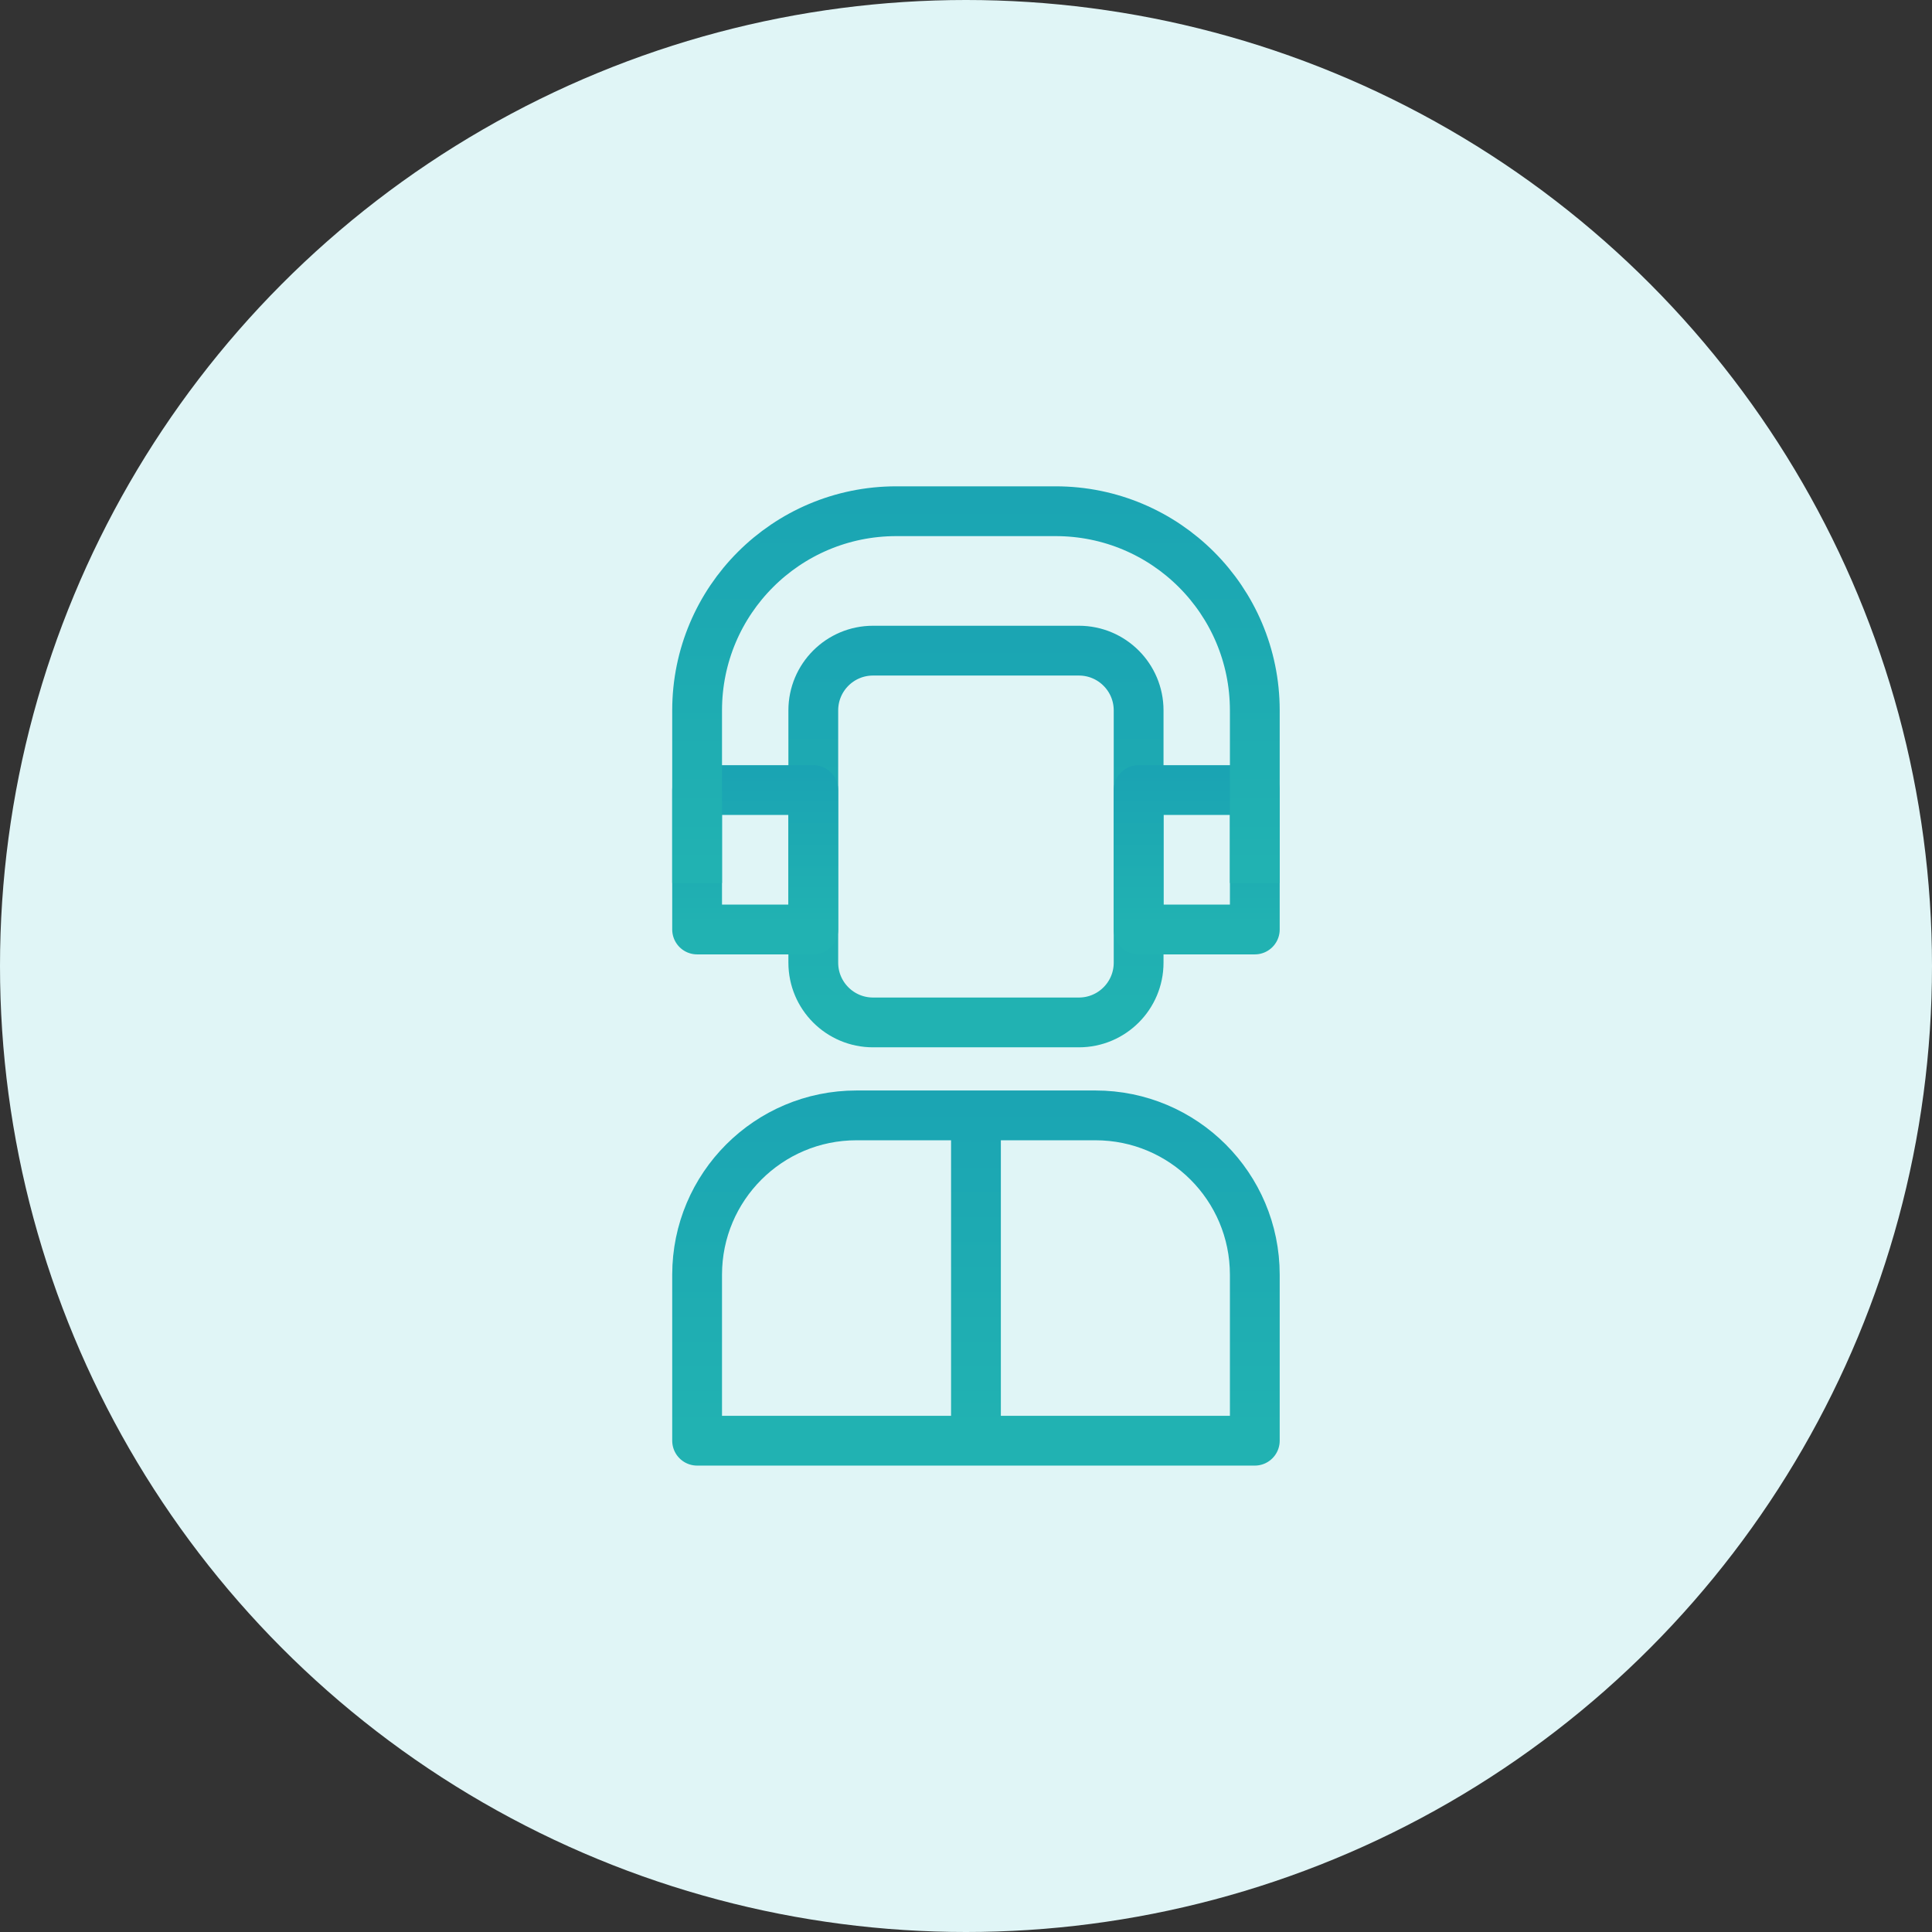
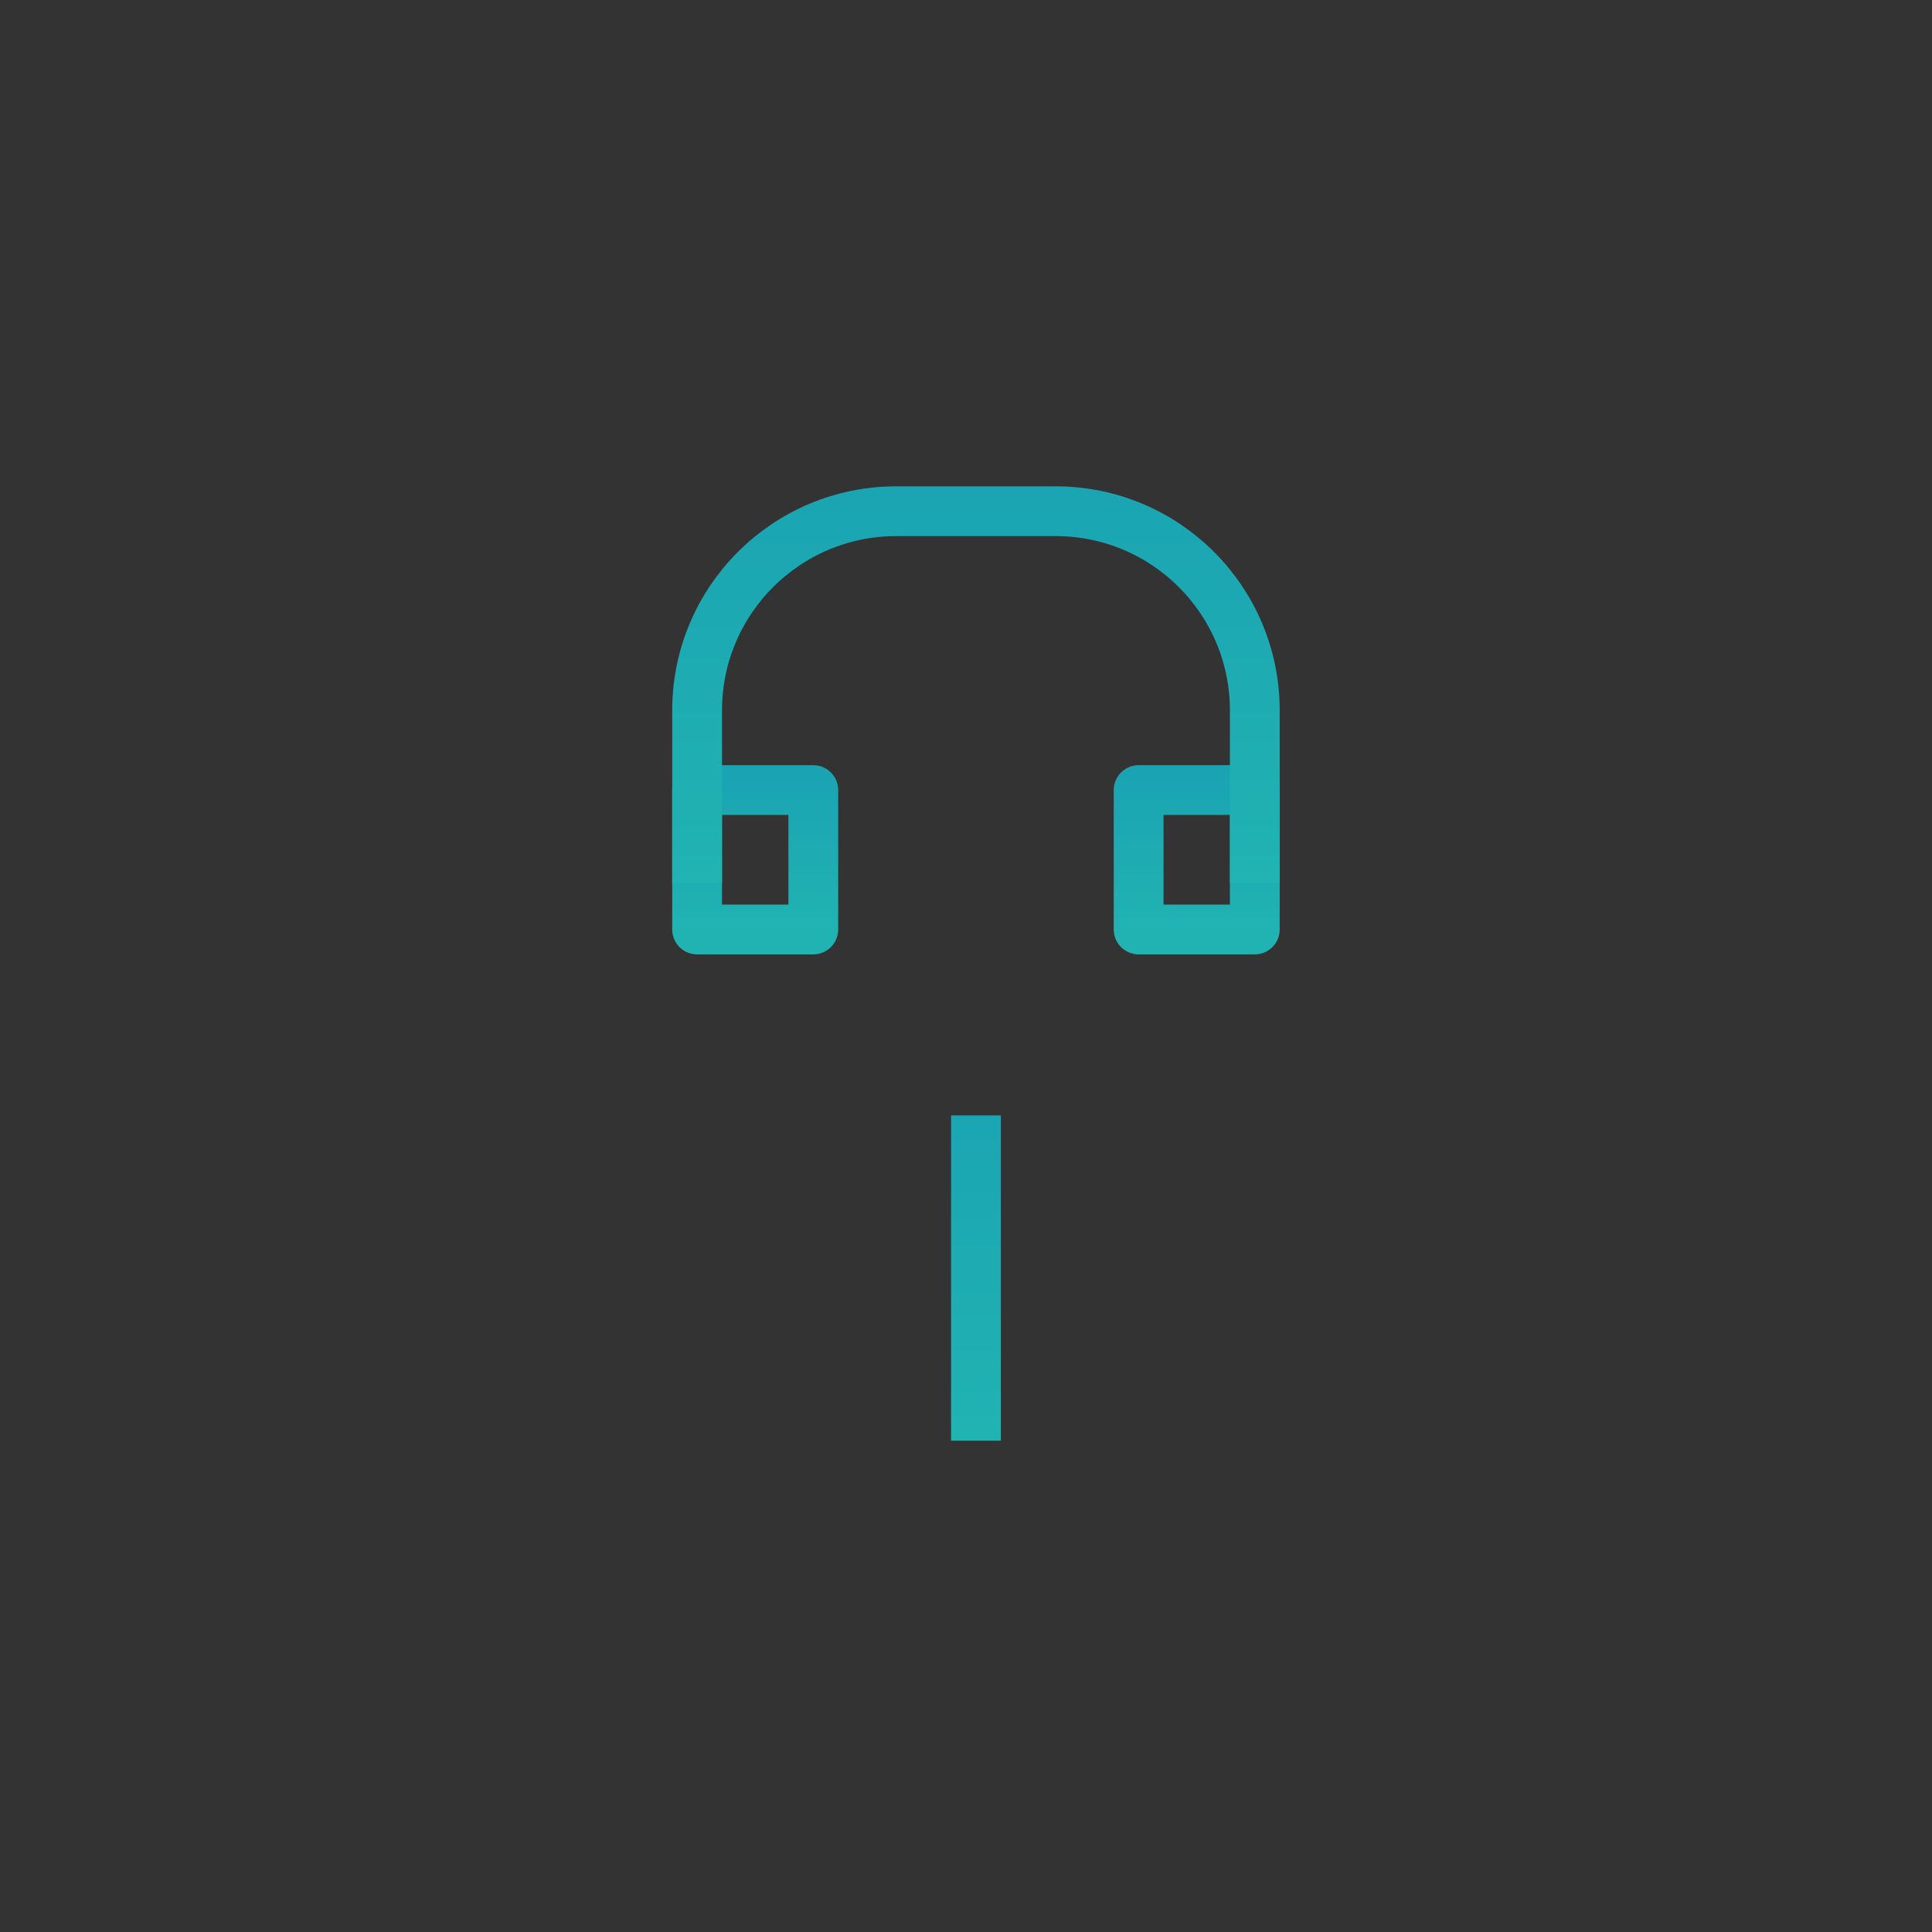
<svg xmlns="http://www.w3.org/2000/svg" width="97" height="97" viewBox="0 0 97 97" fill="none">
  <rect x="0" y="0" width="97" height="97" fill="#333333" stroke="none" />
-   <circle cx="48.5" cy="48.5" r="48.5" fill="#E0F5F6" />
-   <path d="M35 64C35 59.582 38.582 56 43 56H55C59.418 56 63 59.582 63 64V72.333H35V64Z" stroke="url(#paint0_linear_884_720)" stroke-width="2.5" stroke-linejoin="round" />
-   <path d="M40.833 35.667C40.833 34.01 42.176 32.667 43.833 32.667H54.167C55.824 32.667 57.167 34.01 57.167 35.667V48.333C57.167 49.99 55.824 51.333 54.167 51.333H43.833C42.176 51.333 40.833 49.99 40.833 48.333V35.667Z" stroke="url(#paint1_linear_884_720)" stroke-width="2.5" stroke-linejoin="round" />
  <path d="M57.167 39.667H63V46.667H57.167V39.667Z" stroke="url(#paint2_linear_884_720)" stroke-width="2.5" stroke-linejoin="round" />
  <path d="M35 39.667H40.833V46.667H35V39.667Z" stroke="url(#paint3_linear_884_720)" stroke-width="2.5" stroke-linejoin="round" />
  <path d="M63 44.333V35.667C63 30.144 58.523 25.667 53 25.667H45C39.477 25.667 35 30.144 35 35.667V44.333" stroke="url(#paint4_linear_884_720)" stroke-width="2.5" stroke-linejoin="round" />
  <path d="M49 56V72.333" stroke="url(#paint5_linear_884_720)" stroke-width="2.5" stroke-linejoin="round" />
  <defs>
    <linearGradient id="paint0_linear_884_720" x1="41.248" y1="47.983" x2="41.248" y2="71.734" gradientUnits="userSpaceOnUse">
      <stop stop-color="#189FB3" />
      <stop offset="1" stop-color="#21B2B2" />
    </linearGradient>
    <linearGradient id="paint1_linear_884_720" x1="44.478" y1="23.505" x2="44.478" y2="50.648" gradientUnits="userSpaceOnUse">
      <stop stop-color="#189FB3" />
      <stop offset="1" stop-color="#21B2B2" />
    </linearGradient>
    <linearGradient id="paint2_linear_884_720" x1="58.468" y1="36.231" x2="58.468" y2="46.41" gradientUnits="userSpaceOnUse">
      <stop stop-color="#189FB3" />
      <stop offset="1" stop-color="#21B2B2" />
    </linearGradient>
    <linearGradient id="paint3_linear_884_720" x1="36.302" y1="36.231" x2="36.302" y2="46.41" gradientUnits="userSpaceOnUse">
      <stop stop-color="#189FB3" />
      <stop offset="1" stop-color="#21B2B2" />
    </linearGradient>
    <linearGradient id="paint4_linear_884_720" x1="41.248" y1="16.505" x2="41.248" y2="43.648" gradientUnits="userSpaceOnUse">
      <stop stop-color="#189FB3" />
      <stop offset="1" stop-color="#21B2B2" />
    </linearGradient>
    <linearGradient id="paint5_linear_884_720" x1="49.223" y1="47.983" x2="49.223" y2="71.734" gradientUnits="userSpaceOnUse">
      <stop stop-color="#189FB3" />
      <stop offset="1" stop-color="#21B2B2" />
    </linearGradient>
  </defs>
</svg>